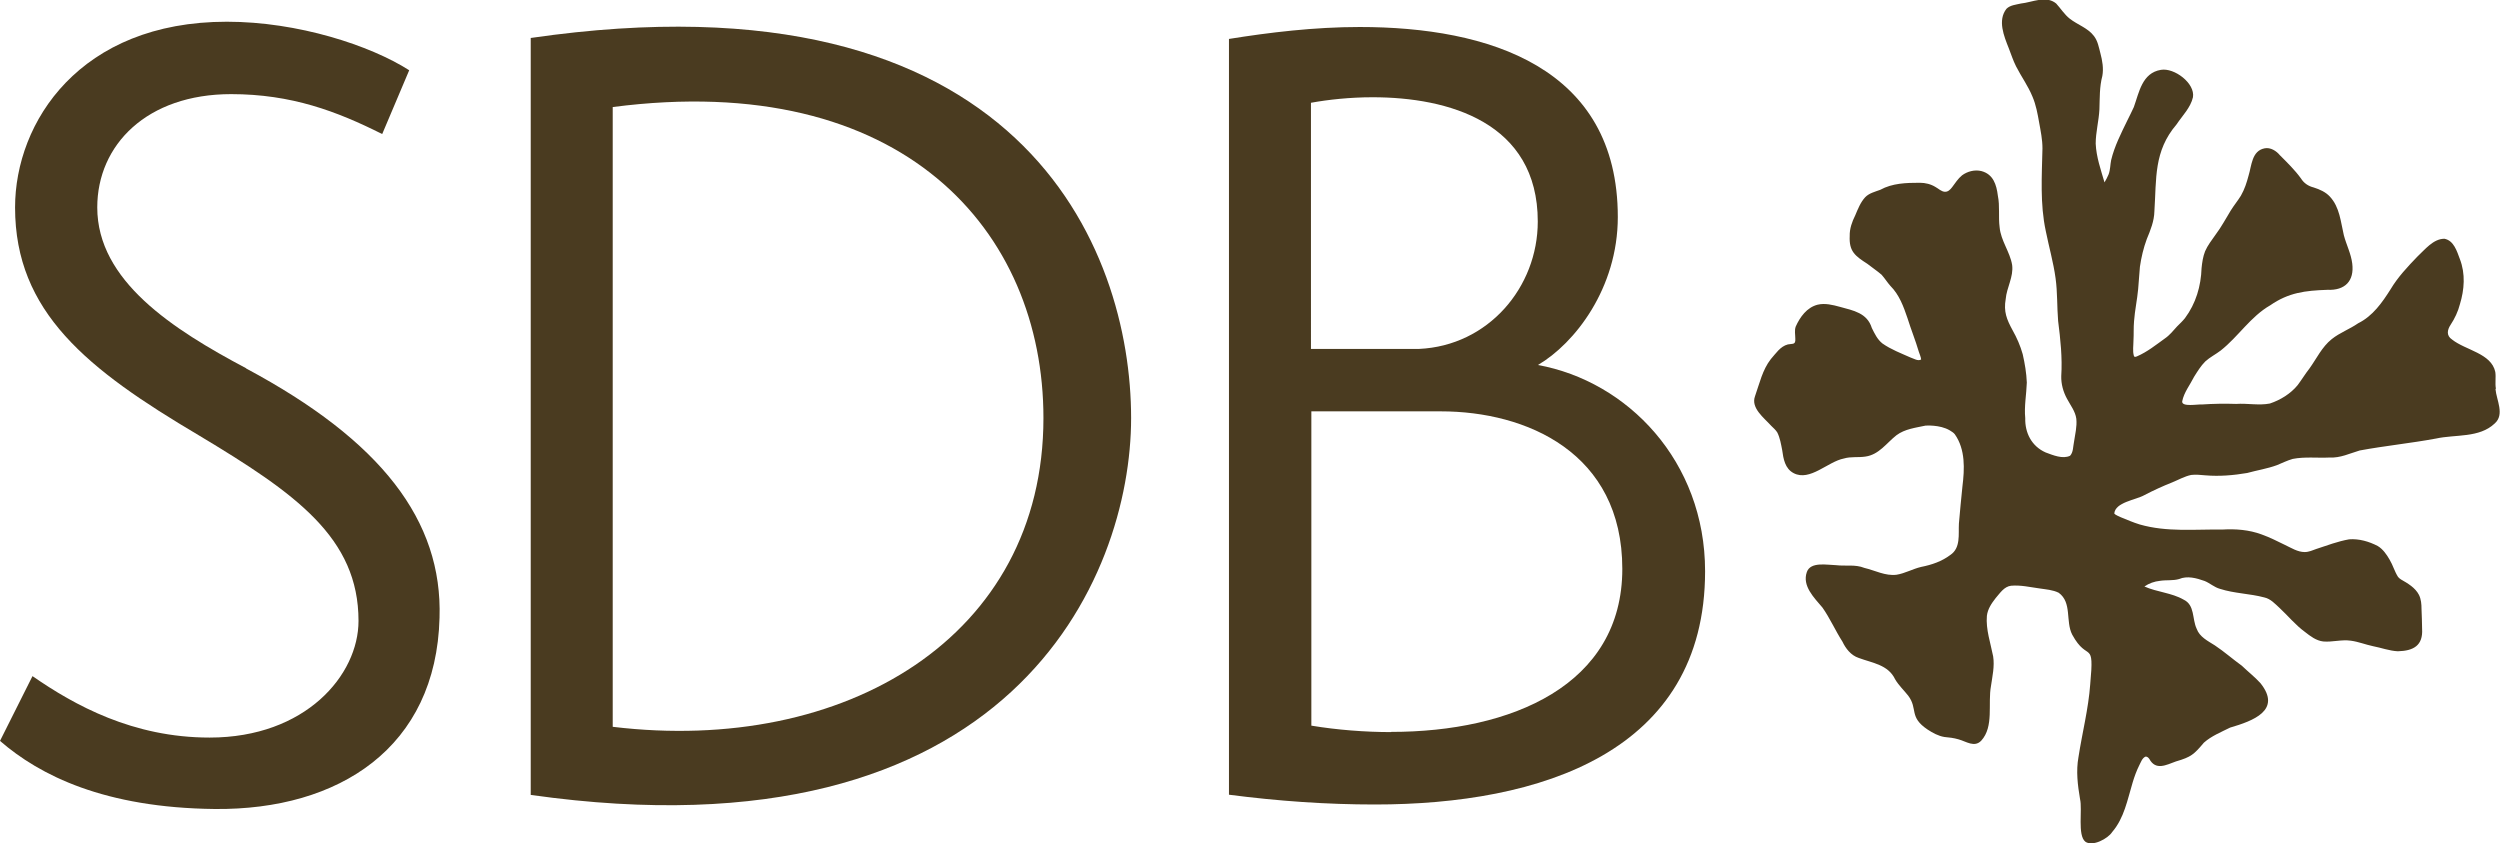
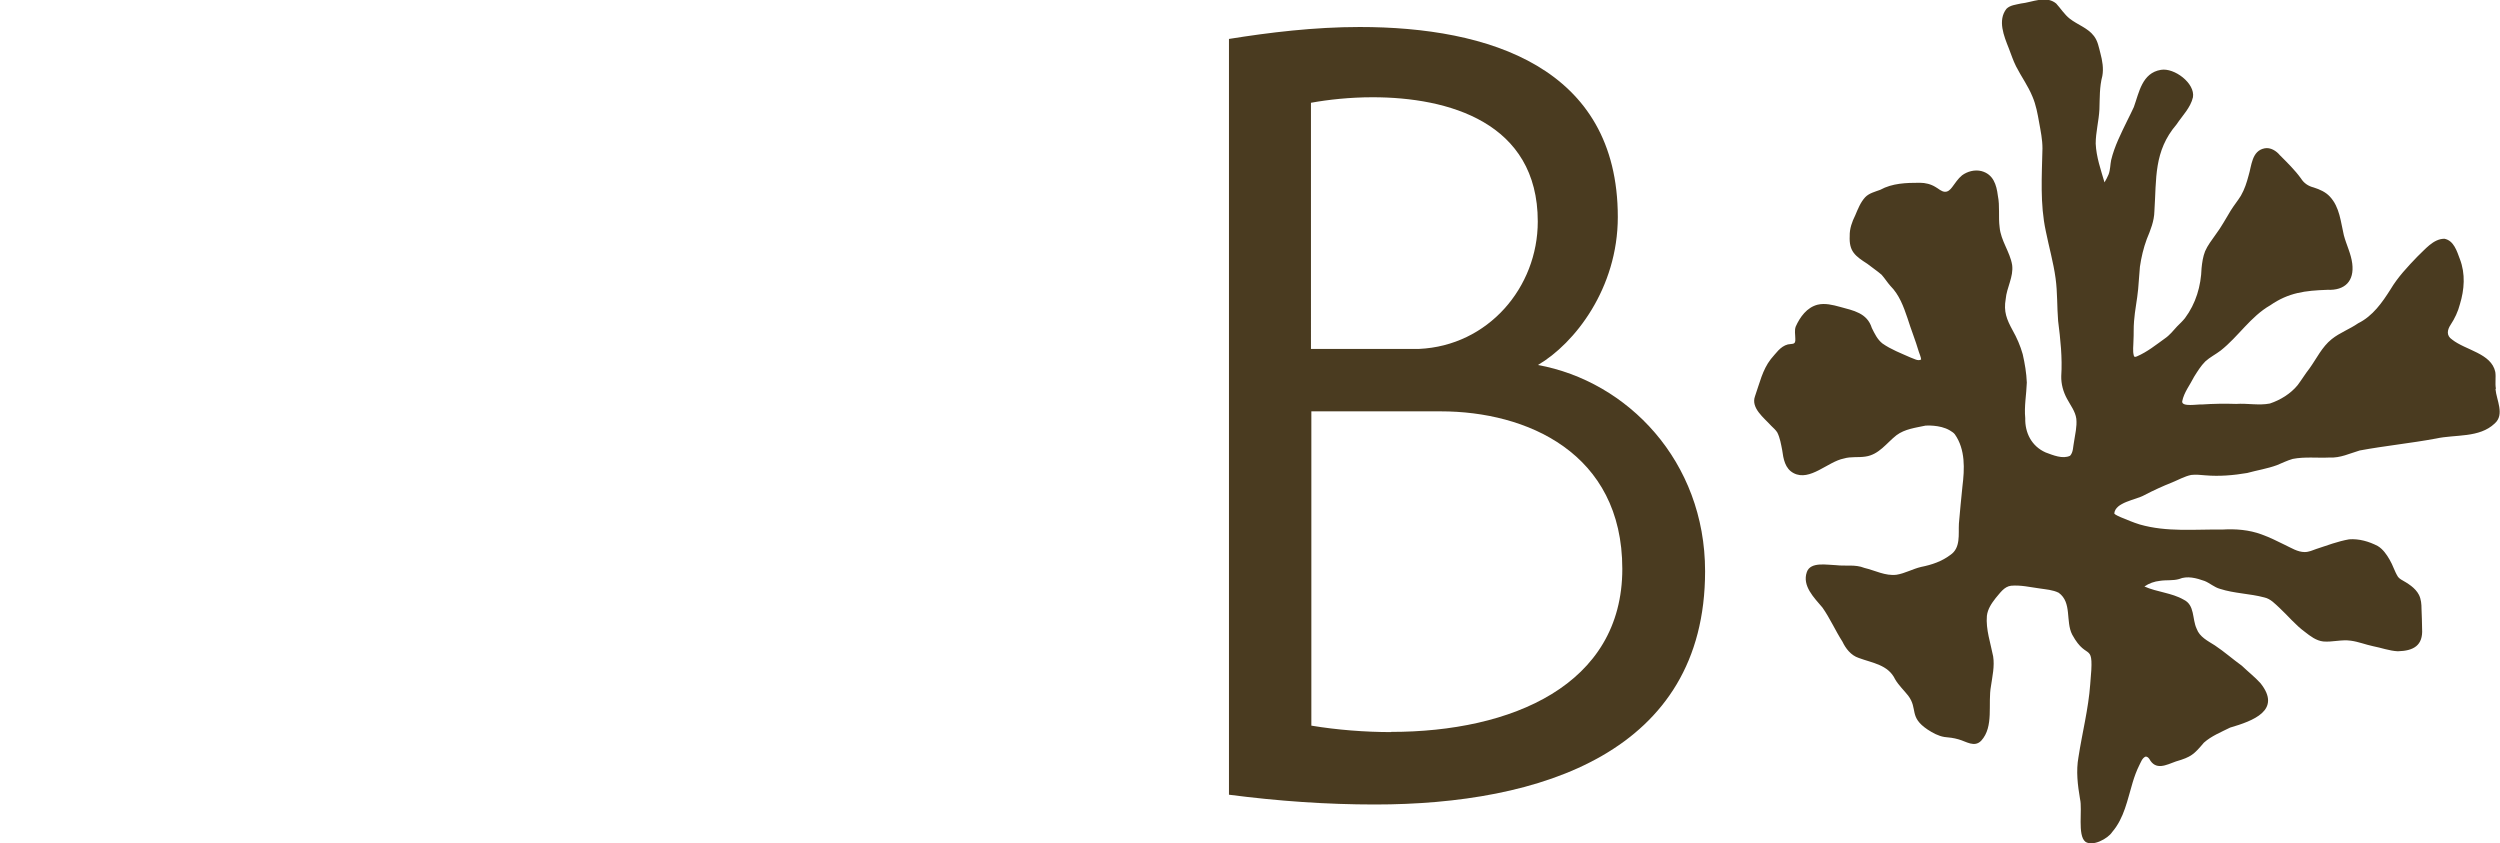
<svg xmlns="http://www.w3.org/2000/svg" id="Capa_2" data-name="Capa 2" viewBox="0 0 127.75 43.08">
  <defs>
    <style>
      .cls-1 {
        fill: #4a3b20;
      }
    </style>
  </defs>
  <g id="Capa_1-2" data-name="Capa 1">
    <g>
-       <path class="cls-1" d="M12.58,18.82c-3.75-1.99-7.61-4.47-7.61-8.22,0-3.2,2.54-5.79,6.84-5.79,3.09,0,5.41.88,7.72,2.04l1.38-3.26c-1.99-1.27-5.68-2.48-9.32-2.48C4.08,1.11.77,6.24.77,10.6c0,5.35,3.7,8.28,9.38,11.64,4.97,2.98,8.17,5.24,8.17,9.49,0,2.76-2.7,5.96-7.61,5.96-3.92,0-6.9-1.65-9.05-3.14l-1.66,3.31c2.04,1.77,5.35,3.42,10.98,3.48,6.35.06,11.31-3.14,11.48-9.77.16-4.97-2.98-9.05-9.88-12.74Z" />
-       <path class="cls-1" d="M27.12,1.94v38.68c24.55,3.48,30.68-11.09,30.68-19.26,0-8.61-5.57-23.06-30.68-19.42ZM31.31,37.14V5.47c14.84-1.93,22.01,6.34,22.01,15.89,0,11.2-10.15,17.21-22.01,15.78Z" />
      <path class="cls-1" d="M78.59,18.65c1.88-1.1,4.08-3.92,4.08-7.56,0-7.67-6.62-9.71-13.19-9.71-2.32,0-4.63.28-6.68.61v38.62c2.54.33,5.02.5,7.45.5,8.44,0,16.88-2.65,16.88-11.92,0-5.63-3.97-9.71-8.55-10.54ZM67,5.25c.88-.16,1.99-.28,3.14-.28,3.86,0,8.44,1.27,8.44,6.35,0,3.37-2.54,6.35-6.07,6.51h-5.52V5.25ZM71.09,37.41c-1.32,0-2.76-.11-4.08-.33v-16.06h6.62c4.36,0,9.27,2.1,9.27,8.05s-5.68,8.33-11.81,8.33Z" />
      <path class="cls-1" d="M127.54,19.86c-.05-.28.01-.57-.03-.85-.2-.96-1.52-1.11-2.21-1.66-.3-.2-.25-.49-.07-.76.2-.3.38-.68.47-1.04.23-.75.29-1.56,0-2.31-.15-.4-.31-.95-.79-1.04-.57,0-1,.56-1.38.91-.5.52-1,1.05-1.37,1.67-.43.68-.91,1.37-1.66,1.74-.43.3-.94.48-1.35.81-.5.4-.77.99-1.13,1.49-.22.28-.4.58-.61.86-.36.44-.88.76-1.42.94-.56.11-1.15-.02-1.72.02-.59-.02-1.18-.01-1.77.03-.2-.02-1.02.14-.99-.16.09-.46.4-.84.61-1.26.17-.27.34-.55.57-.78.24-.22.53-.36.79-.56.9-.71,1.52-1.73,2.53-2.31.94-.65,1.78-.75,2.92-.79.9.04,1.38-.45,1.27-1.34-.06-.5-.3-.96-.43-1.45-.16-.68-.21-1.43-.71-1.97-.22-.24-.52-.37-.83-.47-.28-.07-.5-.22-.65-.46-.31-.43-.7-.81-1.08-1.19-.18-.22-.48-.41-.78-.35-.66.13-.66.89-.82,1.4-.09.34-.2.69-.39,1.02-.16.26-.36.5-.52.76-.26.42-.47.83-.78,1.24-.19.27-.4.54-.53.84-.11.28-.15.57-.18.86-.03.92-.29,1.81-.85,2.56-.12.15-.26.28-.4.42-.2.22-.38.45-.63.62-.46.33-.89.68-1.42.91-.06.02-.13.06-.16-.03h0c-.07-.25-.02-.52-.02-.77.02-.33,0-.67.03-1,.04-.55.16-1.09.21-1.64.04-.38.05-.76.09-1.14.07-.48.18-.95.35-1.41.19-.46.38-.92.39-1.43.11-1.67-.04-3.06,1.13-4.43.3-.45.72-.86.84-1.39.12-.71-.95-1.52-1.64-1.4-.96.16-1.11,1.15-1.38,1.9-.1.23-.22.45-.33.68-.32.66-.66,1.32-.83,2.03-.05.24-.04.49-.13.73-.06.15-.13.27-.21.41-.19-.65-.42-1.3-.45-1.98,0-.58.16-1.16.19-1.75.02-.57,0-1.15.15-1.71.07-.39,0-.78-.1-1.16-.08-.3-.13-.62-.33-.88-.31-.41-.83-.57-1.23-.88-.28-.22-.47-.53-.7-.78-.52-.43-1.22-.06-1.8,0-.25.06-.55.08-.74.27-.46.59-.13,1.39.12,2.02.12.31.22.62.37.92.27.53.61.99.84,1.55.18.42.26.87.34,1.32.08.44.17.88.17,1.32-.03,1.4-.13,2.84.17,4.23.16.8.39,1.6.5,2.41.1.72.07,1.45.13,2.18.12.94.22,1.88.16,2.82-.01.4.1.8.29,1.15.18.34.43.65.48,1.03.04.41-.06.78-.12,1.19-.05.23-.03.52-.2.7-.38.18-.87-.03-1.25-.17-.72-.32-1.06-1.01-1.04-1.75-.06-.61.06-1.21.08-1.82-.02-.49-.1-.97-.21-1.45-.12-.43-.3-.84-.52-1.23-.3-.55-.46-.95-.35-1.58.05-.6.41-1.14.33-1.75-.11-.67-.58-1.24-.64-1.93-.07-.53.02-1.07-.09-1.61-.07-.56-.23-1.1-.85-1.26-.34-.08-.71.02-.98.22-.21.17-.35.4-.51.61-.09.12-.21.24-.37.23-.18-.01-.32-.16-.47-.24-.24-.15-.52-.22-.81-.22-.7,0-1.4.02-2.02.36-.27.1-.57.17-.77.38-.24.26-.37.6-.51.93-.16.32-.29.68-.28,1.05-.04.79.28,1.02.9,1.42.24.19.5.36.73.56.16.18.29.39.45.57.45.45.67,1.05.87,1.64.18.58.41,1.14.58,1.72.04.13.11.27.12.4-.16.1-.38-.05-.54-.1-.49-.22-1-.41-1.44-.72-.26-.21-.39-.49-.54-.79-.24-.77-.94-.89-1.63-1.08-.37-.1-.76-.2-1.14-.11-.55.14-.9.63-1.12,1.12-.07.2-.02.41-.02.62.02.32-.13.24-.38.29-.39.1-.62.47-.87.75-.43.55-.58,1.25-.81,1.9-.22.6.46,1.1.83,1.51.11.11.23.21.31.34.14.28.19.6.25.9.06.44.14.95.59,1.18.83.43,1.74-.59,2.56-.75.37-.11.73-.04,1.11-.1.69-.1,1.07-.69,1.58-1.09.43-.32.97-.38,1.48-.49,0,0,.73-.06,1.24.24.09.06.19.11.26.2.55.78.5,1.78.39,2.67-.06.63-.13,1.26-.18,1.9-.03.55.1,1.24-.44,1.6-.44.33-.94.5-1.49.61-.43.1-.82.33-1.26.4-.57.07-1.09-.22-1.64-.35-.47-.19-.96-.08-1.45-.14-.46-.01-1.3-.19-1.49.35-.25.71.37,1.31.8,1.82.38.54.66,1.18,1.02,1.74.16.34.43.7.83.83.69.26,1.5.34,1.86,1.09.18.31.45.56.67.84.51.68.02,1.08.99,1.73.26.17.55.33.86.38.24.02.48.05.72.12.4.11.81.43,1.16.07.66-.72.33-1.89.5-2.8.07-.49.19-1,.11-1.51-.13-.67-.38-1.38-.32-2.07.04-.35.24-.64.45-.91.22-.25.43-.59.79-.63.5-.04.95.07,1.46.14.32.05.67.07.97.22.69.5.34,1.46.69,2.14.8,1.47,1.14.17.92,2.54-.09,1.25-.41,2.48-.6,3.72-.13.71-.04,1.43.08,2.14.13.54-.14,1.85.27,2.18.37.27,1.16-.16,1.37-.49.62-.72.78-1.65,1.05-2.54.09-.3.2-.6.34-.88.08-.15.14-.35.3-.43.08-.03.16.04.21.11.33.61.86.31,1.36.13.79-.23.92-.36,1.43-.96.38-.34.88-.54,1.34-.77,1.16-.34,2.66-.88,1.55-2.27-.29-.32-.64-.59-.95-.89-.47-.34-.9-.72-1.38-1.04-.36-.23-.78-.43-.93-.85-.24-.5-.08-1.21-.67-1.49-.61-.35-1.35-.38-2-.67.23-.16.51-.26.8-.29.32-.05.66,0,.97-.09.42-.18.89-.05,1.31.1.27.11.49.32.78.4.74.24,1.53.24,2.27.44.32.07.55.33.78.54.43.4.81.87,1.29,1.22.28.22.58.45.94.49.47.04.94-.11,1.41-.04.38.05.75.2,1.13.28.42.08.84.24,1.27.26.81-.02,1.29-.3,1.24-1.14,0-.34-.02-.68-.03-1.02,0-.24-.02-.5-.13-.72-.19-.37-.57-.59-.92-.79-.05-.03-.11-.08-.15-.13-.18-.28-.26-.6-.43-.88-.15-.26-.34-.54-.61-.7-.44-.23-.96-.38-1.46-.34-.57.1-1.12.31-1.67.49-.19.07-.39.16-.6.16-.36,0-.68-.21-1-.36-.39-.19-.78-.39-1.2-.54-.65-.24-1.33-.29-2.01-.25-1.41-.02-2.83.14-4.22-.26-.33-.1-.65-.24-.97-.37-.09-.05-.26-.1-.33-.19.05-.58,1.1-.69,1.54-.94.46-.24.94-.46,1.42-.65.32-.13.63-.31.97-.38.24-.03.49,0,.73.02.71.06,1.43,0,2.13-.12.51-.14,1.03-.22,1.52-.4.27-.11.53-.24.81-.32.62-.12,1.26-.04,1.88-.07.55.03,1.03-.21,1.54-.36,1.29-.24,2.61-.37,3.9-.61,1-.22,2.21-.02,3-.77.52-.46.09-1.19.04-1.76Z" />
    </g>
  </g>
</svg>